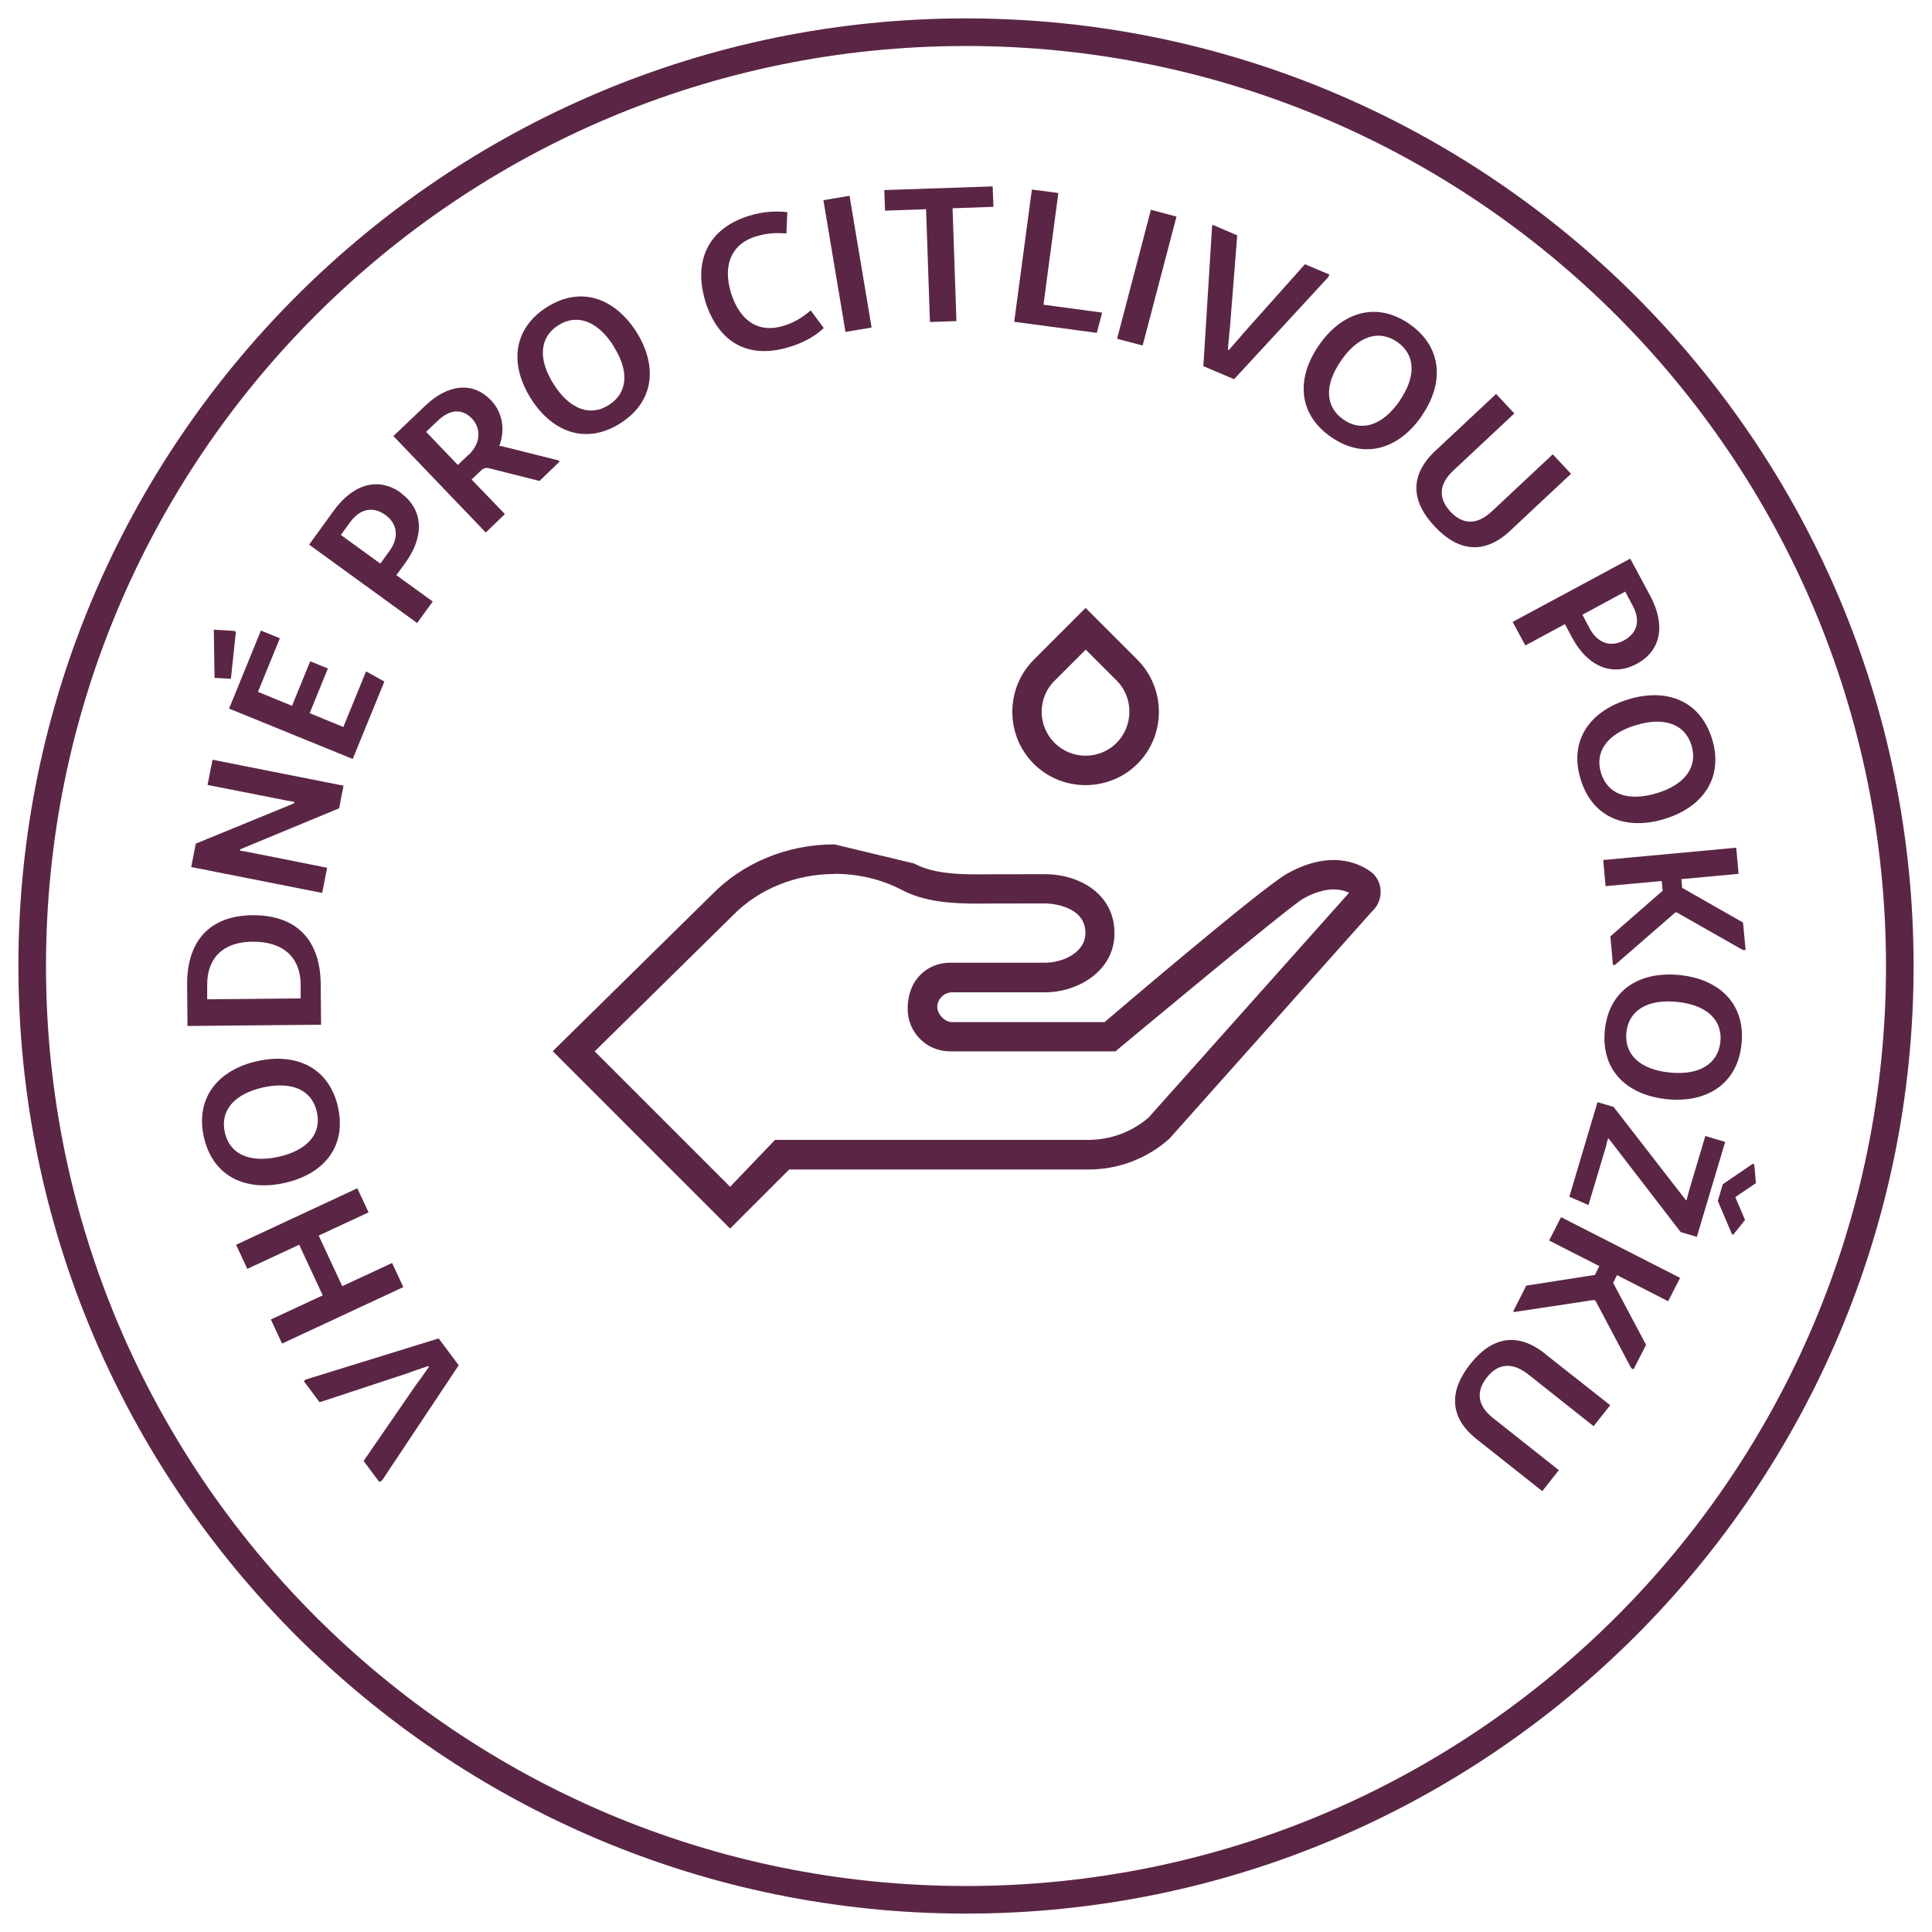
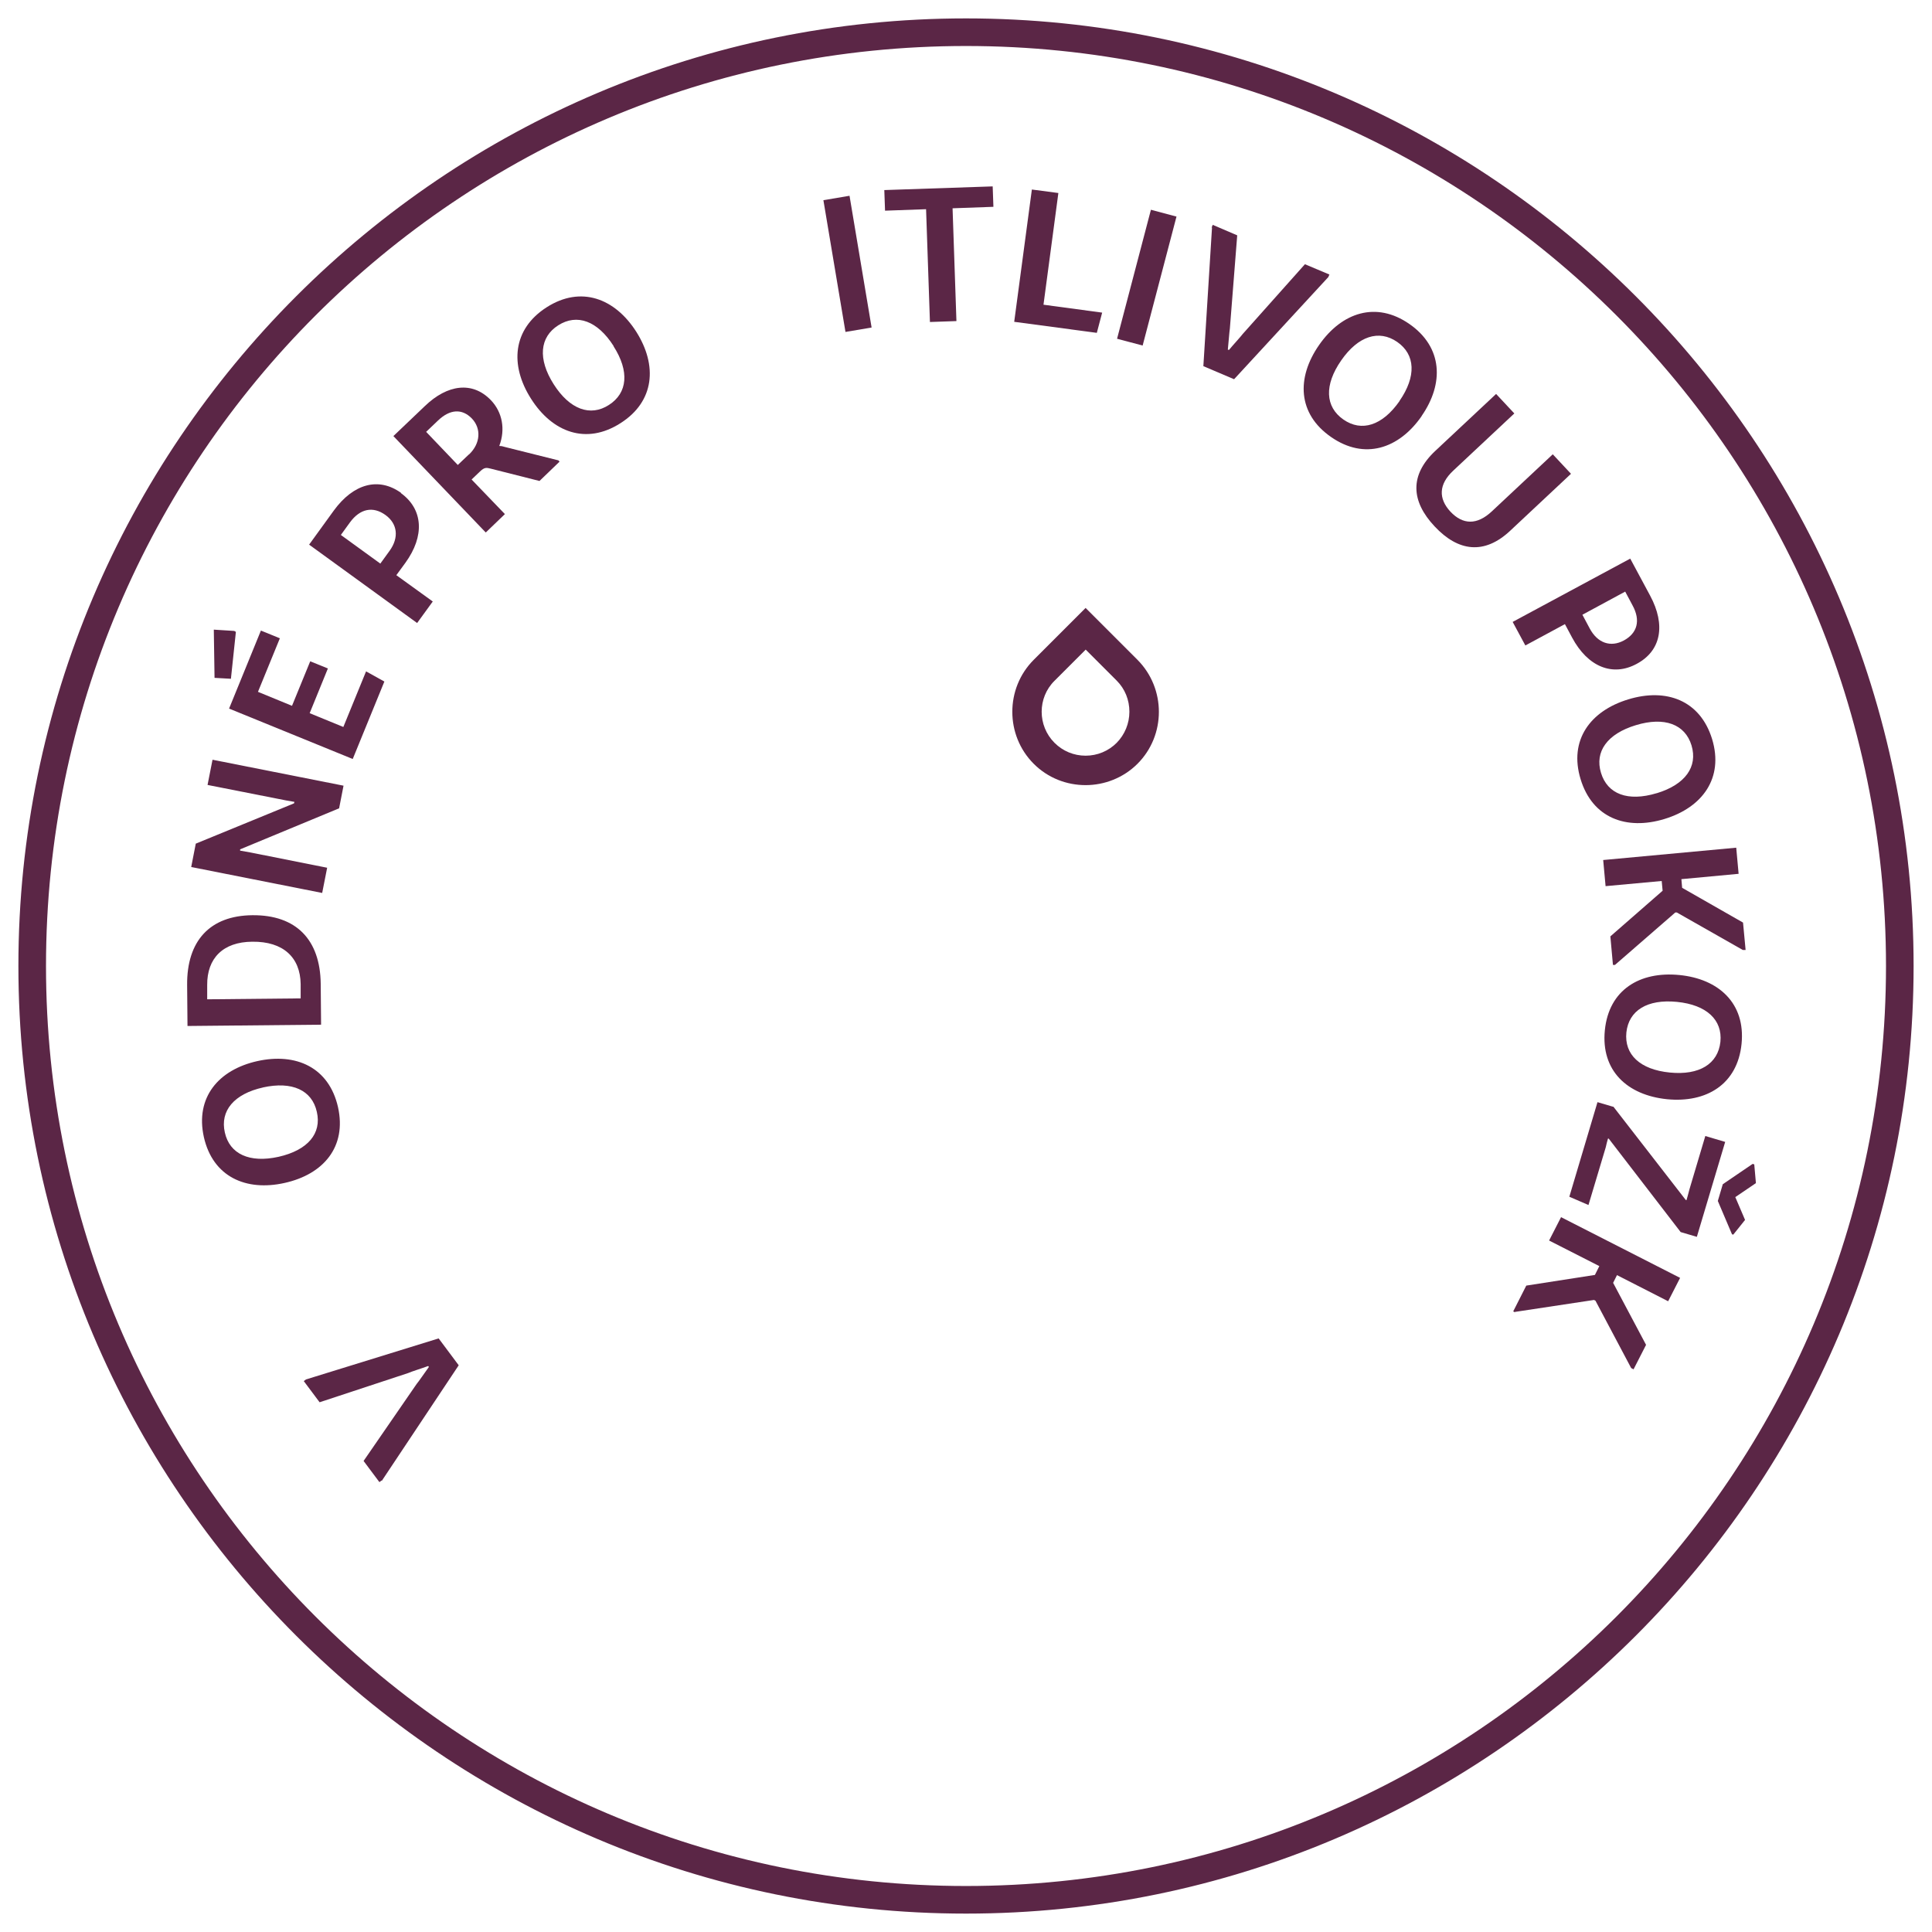
<svg xmlns="http://www.w3.org/2000/svg" id="Vrstva_1" viewBox="0 0 105 105">
  <defs>
    <style>.cls-1{fill:#5b2646;}</style>
  </defs>
  <path class="cls-1" d="M52.5,2.5c27.61,0,50,22.39,50,50s-22.39,50-50,50S2.5,80.11,2.5,52.5,24.89,2.5,52.5,2.5m0-1.5C24.1,1,1,24.1,1,52.5s23.1,51.5,51.5,51.5,51.5-23.1,51.5-51.5S80.9,1,52.5,1h0Z" />
  <g>
    <path class="cls-1" d="M20.74,80.46l-.12,.09-.86-1.15,2.88-4.18c.12-.14,.45-.63,.67-.93l-.04-.05c-.35,.13-.91,.3-1.08,.38l-4.82,1.59-.86-1.15,.12-.09,7.21-2.23,1.09,1.46-4.18,6.28Z" />
-     <path class="cls-1" d="M12.83,67.65l6.59-3.07,.61,1.31-2.71,1.26,1.28,2.75,2.71-1.26,.61,1.31-6.59,3.07-.61-1.31,2.82-1.31-1.28-2.75-2.82,1.31-.61-1.31Z" />
    <path class="cls-1" d="M13.98,57.67c2.11-.47,3.9,.34,4.39,2.5,.48,2.16-.79,3.65-2.9,4.12-2.1,.47-3.9-.33-4.39-2.49-.48-2.16,.8-3.66,2.9-4.13Zm.32,1.43c-1.58,.35-2.35,1.27-2.08,2.45,.26,1.17,1.34,1.67,2.92,1.32,1.59-.36,2.35-1.27,2.08-2.44-.26-1.18-1.34-1.68-2.93-1.33Z" />
    <path class="cls-1" d="M13.72,49.74c2.38-.02,3.68,1.33,3.71,3.72l.02,2.23-7.26,.07-.02-2.23c-.02-2.39,1.23-3.77,3.55-3.79Zm-2.45,4.57l5.07-.05v-.78c-.02-1.44-.94-2.32-2.63-2.3-1.6,.01-2.46,.91-2.45,2.35v.78Z" />
    <path class="cls-1" d="M10.39,47.13l.25-1.28,5.34-2.19,.02-.08-.46-.08-4.26-.84,.27-1.37,7.12,1.41-.24,1.23-5.38,2.23v.07s.56,.1,.56,.1l4.17,.83-.27,1.37-7.12-1.41Z" />
    <path class="cls-1" d="M12.55,36.89l-.89-.05-.04-2.62,1.11,.07,.09,.05-.27,2.55Zm7.35-.4l.99,.55-1.72,4.21-6.72-2.74,1.73-4.24,1.03,.42-1.19,2.91,1.85,.76,.99-2.42,.96,.39-.99,2.43,1.83,.75,1.23-3.01Z" />
    <path class="cls-1" d="M21.79,26.8c1.21,.88,1.3,2.33,.24,3.79l-.49,.67,1.98,1.43-.85,1.17-5.87-4.26,1.34-1.85c1.07-1.47,2.44-1.84,3.66-.96Zm-3.27,2.27l2.15,1.56,.5-.69c.53-.73,.43-1.48-.22-1.95-.68-.49-1.38-.35-1.93,.4l-.5,.69Z" />
    <path class="cls-1" d="M30.34,25.01l.07,.08-1.09,1.05-2.65-.67c-.24-.06-.34-.08-.59,.16l-.45,.43,1.81,1.88-1.04,1-5.02-5.24,1.72-1.64c1.21-1.16,2.57-1.36,3.58-.31,.63,.66,.79,1.59,.46,2.47v.02c.11,0,.17,.01,.33,.06l2.88,.72Zm-4.85-.31c.63-.6,.67-1.41,.16-1.95-.55-.57-1.21-.5-1.84,.1l-.65,.62,1.72,1.8,.6-.57Z" />
    <path class="cls-1" d="M34.58,18.03c1.16,1.83,1,3.79-.86,4.97-1.86,1.19-3.7,.5-4.86-1.33-1.16-1.82-1.01-3.78,.85-4.97,1.86-1.19,3.71-.49,4.87,1.33Zm-1.23,.78c-.87-1.37-1.99-1.78-3.01-1.13-1.01,.64-1.12,1.83-.25,3.2,.87,1.37,1.99,1.78,3,1.13,1.02-.65,1.13-1.83,.25-3.2Z" />
-     <path class="cls-1" d="M44.77,17.83c-.46,.43-1.08,.79-1.84,1.02-2.15,.67-3.84-.11-4.6-2.47h0s0-.02,0-.02c-.67-2.22,.2-3.96,2.37-4.63h.01c.77-.24,1.44-.27,2.08-.2l-.05,1.16c-.6-.05-1.06-.02-1.69,.17-1.18,.37-1.82,1.41-1.32,3.07,.53,1.65,1.61,2.16,2.85,1.78,.58-.18,1.03-.45,1.48-.84l.71,.96Z" />
    <path class="cls-1" d="M47.37,17.8l-1.42,.24-1.2-7.16,1.42-.24,1.2,7.16Z" />
    <path class="cls-1" d="M53.99,11.24l-2.22,.08,.21,6.13-1.44,.05-.21-6.13-2.23,.08-.04-1.12,5.89-.2,.04,1.12Z" />
    <path class="cls-1" d="M56.71,16.56l3.19,.43-.29,1.1-4.49-.6,.96-7.19,1.44,.19-.81,6.08Z" />
    <path class="cls-1" d="M62.1,18.78l-1.39-.37,1.84-7.01,1.39,.37-1.84,7.01Z" />
    <path class="cls-1" d="M65.85,12.36l.06-.14,1.33,.57-.4,5.07c-.03,.18-.07,.77-.11,1.14l.06,.02c.24-.29,.64-.72,.75-.87l3.38-3.79,1.33,.56-.06,.14-5.12,5.55-1.67-.71,.47-7.53Z" />
    <path class="cls-1" d="M77.26,22.62c-1.24,1.78-3.11,2.39-4.92,1.13-1.82-1.26-1.89-3.22-.65-5,1.23-1.77,3.1-2.4,4.91-1.14,1.81,1.26,1.89,3.23,.66,5Zm-1.2-.83c.92-1.33,.87-2.52-.13-3.21-.99-.68-2.12-.32-3.04,1.01-.93,1.34-.87,2.52,.12,3.21,.99,.69,2.12,.33,3.05-1Z" />
    <path class="cls-1" d="M78.01,24.5l3.3-3.09,.99,1.06-3.31,3.1c-.81,.75-.82,1.53-.16,2.24,.67,.71,1.44,.74,2.25-.02l3.31-3.1,.99,1.06-3.31,3.1c-1.4,1.31-2.82,1.13-4.1-.24-1.29-1.37-1.37-2.79,.04-4.11Z" />
    <path class="cls-1" d="M88.95,36.08c-1.31,.71-2.66,.16-3.51-1.43l-.39-.73-2.15,1.16-.69-1.28,6.39-3.44,1.08,2.01c.86,1.6,.6,3-.73,3.71Zm-.62-3.93l-2.33,1.26,.4,.75c.43,.8,1.14,1.03,1.85,.65,.74-.4,.92-1.09,.48-1.9l-.4-.75Z" />
    <path class="cls-1" d="M90.46,44.51c-2.07,.63-3.92-.05-4.56-2.17-.64-2.11,.52-3.7,2.59-4.33,2.06-.63,3.91,.04,4.56,2.16,.64,2.11-.52,3.71-2.59,4.34Zm-.42-1.4c1.55-.47,2.24-1.44,1.89-2.6-.35-1.15-1.47-1.57-3.02-1.1-1.56,.47-2.25,1.44-1.9,2.59,.35,1.16,1.46,1.58,3.02,1.11Z" />
    <path class="cls-1" d="M87.76,52.44h-.1s-.14-1.55-.14-1.55l2.84-2.48-.05-.53-3.05,.28-.13-1.42,7.23-.67,.13,1.42-3.11,.29,.04,.47,3.31,1.89,.14,1.49h-.15s-3.59-2.04-3.59-2.04h-.08s-3.29,2.86-3.29,2.86Z" />
    <path class="cls-1" d="M90.6,59.74c-2.16-.22-3.6-1.55-3.38-3.75,.22-2.2,1.9-3.21,4.05-3,2.14,.21,3.6,1.54,3.38,3.74-.22,2.2-1.91,3.22-4.05,3.01Zm.15-1.45c1.61,.16,2.62-.47,2.75-1.67,.12-1.19-.75-2.01-2.36-2.17-1.62-.16-2.62,.47-2.75,1.66-.12,1.2,.74,2.02,2.36,2.18Z" />
    <path class="cls-1" d="M87.68,60.14l3.94,5.08h.04c.05-.19,.11-.38,.16-.59l.86-2.89,1.08,.32-1.54,5.16-.88-.26-3.91-5.08h-.04c-.04,.15-.09,.31-.12,.47l-.94,3.14-1.04-.45,1.53-5.14,.85,.25Zm7.58,3.12l.08,.02,.09,1.02-1.12,.76,.53,1.24-.64,.8-.07-.02-.77-1.81,.27-.91,1.63-1.11Z" />
    <path class="cls-1" d="M82.33,71.32l-.09-.05,.71-1.4,3.73-.58,.24-.48-2.73-1.39,.65-1.27,6.47,3.3-.65,1.27-2.78-1.42-.21,.42,1.79,3.37-.68,1.33-.13-.07-1.94-3.66-.08-.04-4.3,.65Z" />
-     <path class="cls-1" d="M83.96,73.57l3.55,2.8-.9,1.14-3.56-2.82c-.87-.68-1.64-.59-2.24,.17-.61,.77-.52,1.54,.35,2.22l3.56,2.82-.9,1.14-3.55-2.81c-1.51-1.19-1.53-2.62-.37-4.09,1.17-1.48,2.55-1.77,4.07-.57Z" />
  </g>
  <g>
    <path class="cls-1" d="M59,35.3l1.69,1.69c.45,.45,.69,1.05,.69,1.69s-.25,1.24-.69,1.69c-.45,.45-1.05,.7-1.69,.7s-1.24-.25-1.69-.7c-.93-.93-.93-2.45,0-3.37l1.69-1.69m0-2.27l-2.82,2.82c-1.55,1.55-1.55,4.1,0,5.65,.78,.78,1.8,1.16,2.82,1.16s2.05-.39,2.82-1.16c1.55-1.55,1.55-4.09,0-5.65l-2.82-2.82Z" />
-     <path class="cls-1" d="M45.35,47.49c1.27,0,2.52,.29,3.59,.84,1.28,.69,2.78,.78,4.21,.78,0,0,.62-.01,3.68-.01,.02,0,2.16,.02,2.16,1.61,0,1.09-1.29,1.61-2.16,1.61h-5.2c-1.12,0-2.3,.81-2.3,2.52,0,1.27,1.03,2.3,2.3,2.3h8.99s9.46-7.89,10.22-8.31c.76-.42,1.69-.69,2.48-.31l-10.9,12.22c-.91,.78-2.06,1.21-3.26,1.21h-17.04s-2.44,2.55-2.44,2.55l-7.36-7.36,7.52-7.4c1.39-1.42,3.4-2.24,5.51-2.24m0-1.61,0,0c-2.65,0-5.03,1.06-6.66,2.73l-8.65,8.51,9.64,9.64,3.21-3.21h16.27c1.62,0,3.18-.59,4.39-1.67l11.01-12.35c.67-.6,.63-1.7-.11-2.2-1.41-.95-3.06-.68-4.53,.16-1.47,.85-9.89,8.05-9.89,8.05h-8.29c-.39,0-.8-.43-.8-.82,0-.45,.39-.8,.8-.8h5.07c1.77,0,3.76-1.16,3.76-3.21,0-2.19-1.99-3.21-3.76-3.21-3.08,0-3.68,.01-3.68,.01-1.23,0-2.48-.07-3.45-.59" />
  </g>
</svg>